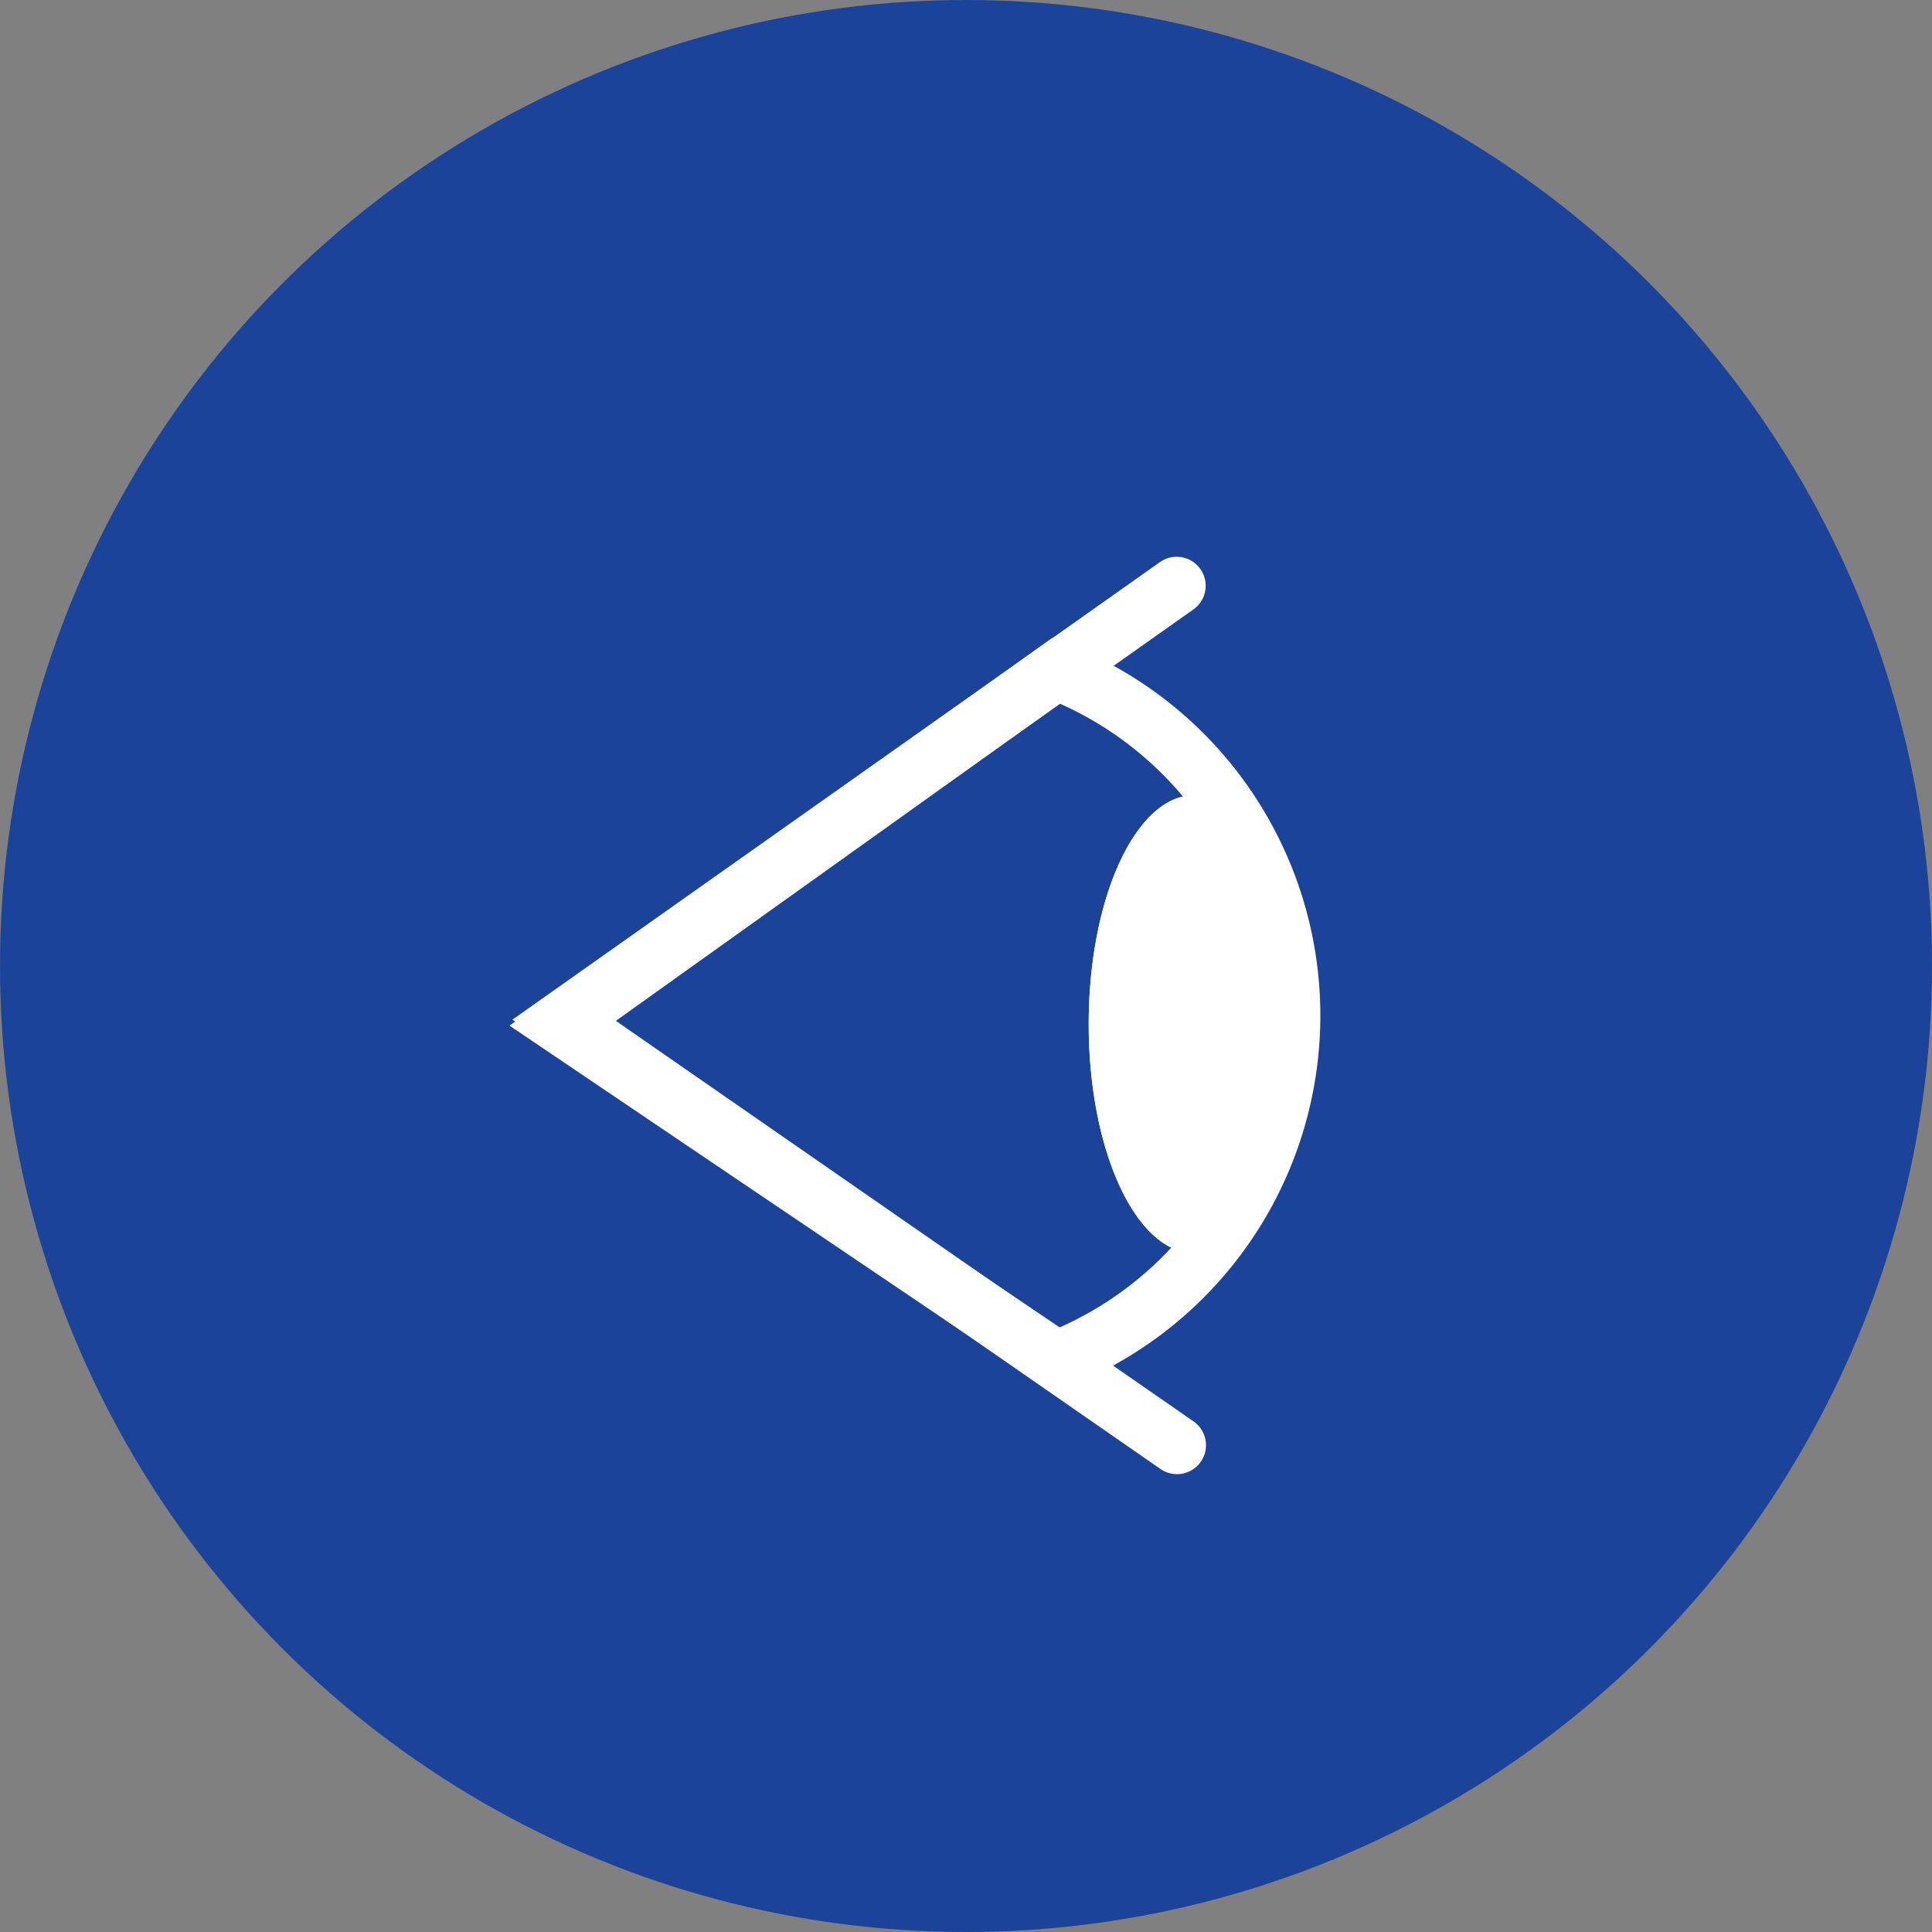
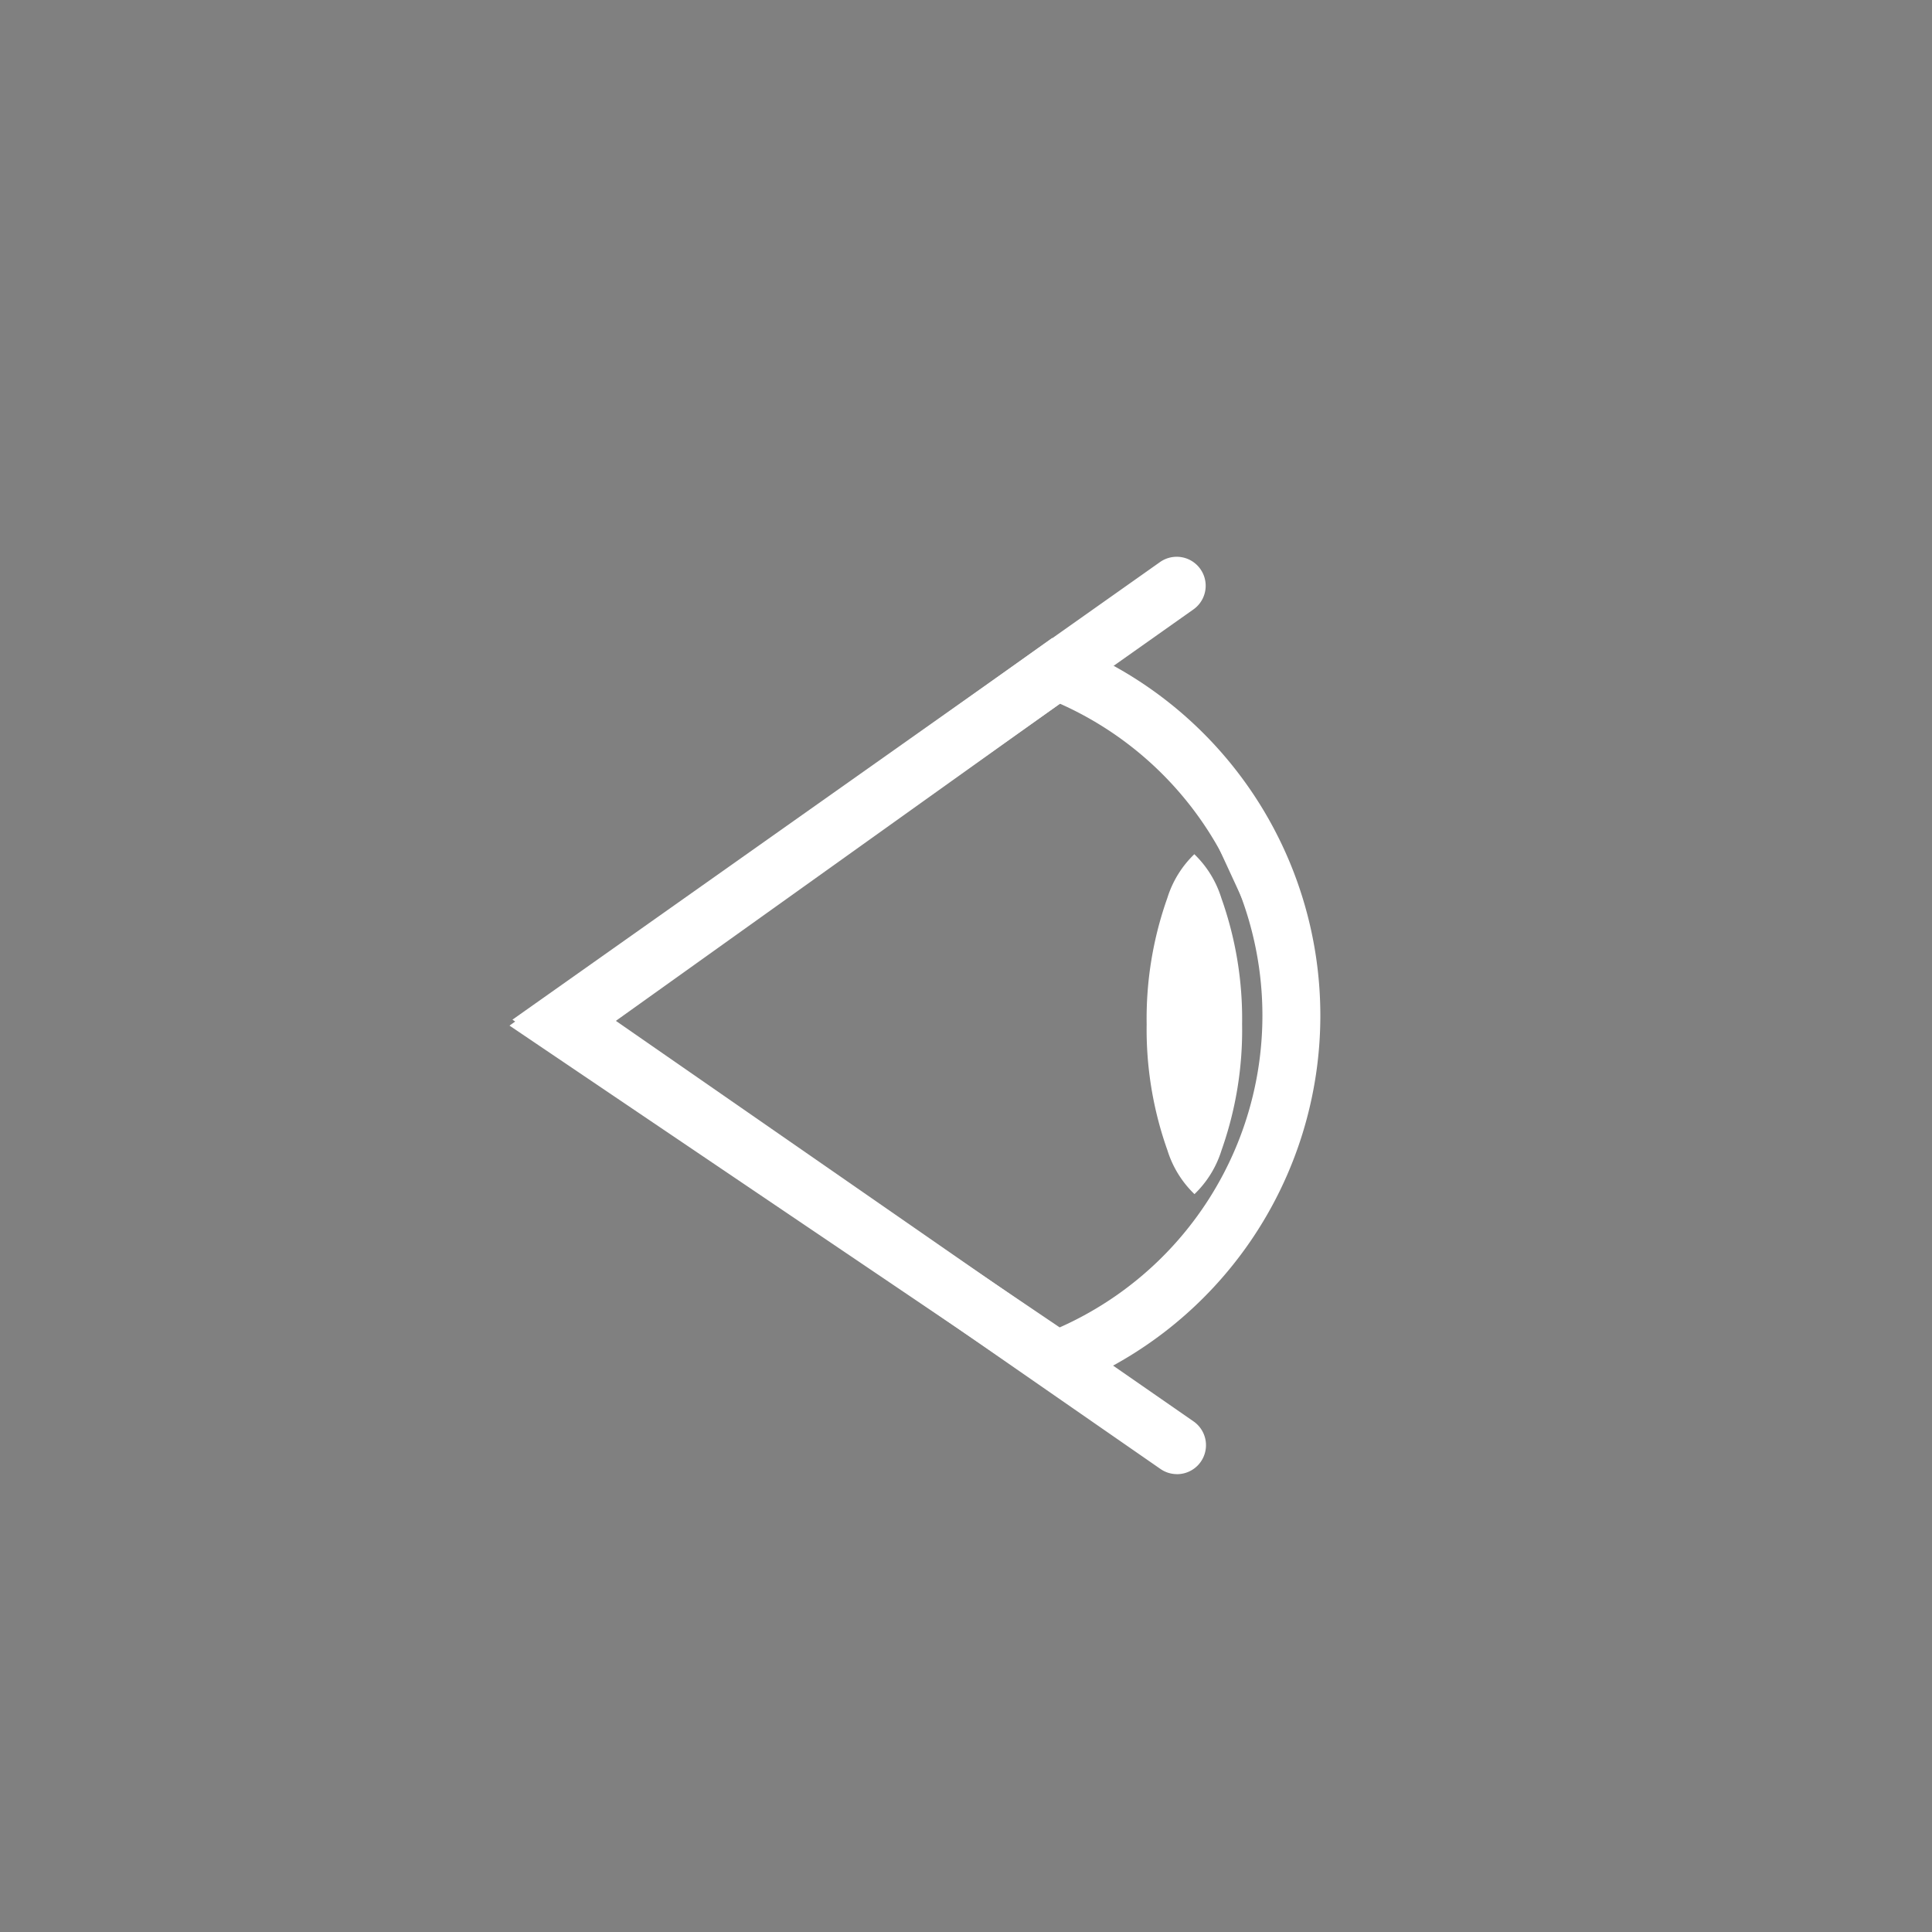
<svg xmlns="http://www.w3.org/2000/svg" width="100" height="100" viewBox="0 0 100 100">
  <rect x="0" y="0" width="100" height="100" fill="#808080" stroke="none" />
  <defs>
    <style>.cls-2{fill:#fff}</style>
  </defs>
  <g id="icon" transform="translate(-293 -2534.468)">
-     <circle id="icon-2" data-name="icon" cx="50" cy="50" r="50" transform="translate(293 2534.468)" fill="#1c439a" />
    <g id="icon-3" data-name="icon" transform="translate(3.001 8.311)">
      <g id="グループ_280" data-name="グループ 280" transform="translate(318.999 2556.468)">
        <path id="交差_3" data-name="交差 3" class="cls-2" d="M25.493 37.368l-28.121-19L25.457-1.693l.757.3a20.665 20.665 0 01.013 38.477zM2.629 18.3l23.22 15.689a17.666 17.666 0 00.011-32.284z" transform="translate(0 4.406)" />
        <path id="パス_1374" data-name="パス 1374" class="cls-2" d="M352.06 2599a1.494 1.494 0 01-.853-.268l-33.541-23.255 33.53-23.694a1.5 1.5 0 011.731 2.45l-30.027 21.223 30.018 20.813a1.5 1.5 0 01-.856 2.733z" transform="translate(-320.142 -2553.01)" />
      </g>
-       <ellipse id="楕円形_32" data-name="楕円形 32" class="cls-2" cx="5.47" cy="11.852" rx="5.47" ry="11.852" transform="translate(346.35 2567.315)" />
-       <path id="楕円形_32_-_アウトライン" data-name="楕円形 32 - アウトライン" class="cls-2" d="M5.47 3.053a5.35 5.35 0 00-1.4 2.27A18.65 18.65 0 003 11.852a18.65 18.65 0 001.075 6.528 5.35 5.35 0 001.4 2.27 5.35 5.35 0 001.4-2.27 18.65 18.65 0 001.065-6.528 18.65 18.65 0 00-1.075-6.529 5.35 5.35 0 00-1.4-2.27M5.47 0c3.021 0 5.47 5.306 5.47 11.852S8.491 23.7 5.47 23.7 0 18.4 0 11.852 2.449 0 5.47 0z" transform="translate(346.35 2567.315)" />
+       <path id="楕円形_32_-_アウトライン" data-name="楕円形 32 - アウトライン" class="cls-2" d="M5.47 3.053a5.35 5.35 0 00-1.4 2.27A18.65 18.65 0 003 11.852a18.65 18.65 0 001.075 6.528 5.35 5.35 0 001.4 2.27 5.35 5.35 0 001.4-2.27 18.65 18.65 0 001.065-6.528 18.65 18.65 0 00-1.075-6.529 5.35 5.35 0 00-1.4-2.27M5.47 0c3.021 0 5.47 5.306 5.47 11.852z" transform="translate(346.35 2567.315)" />
    </g>
  </g>
</svg>